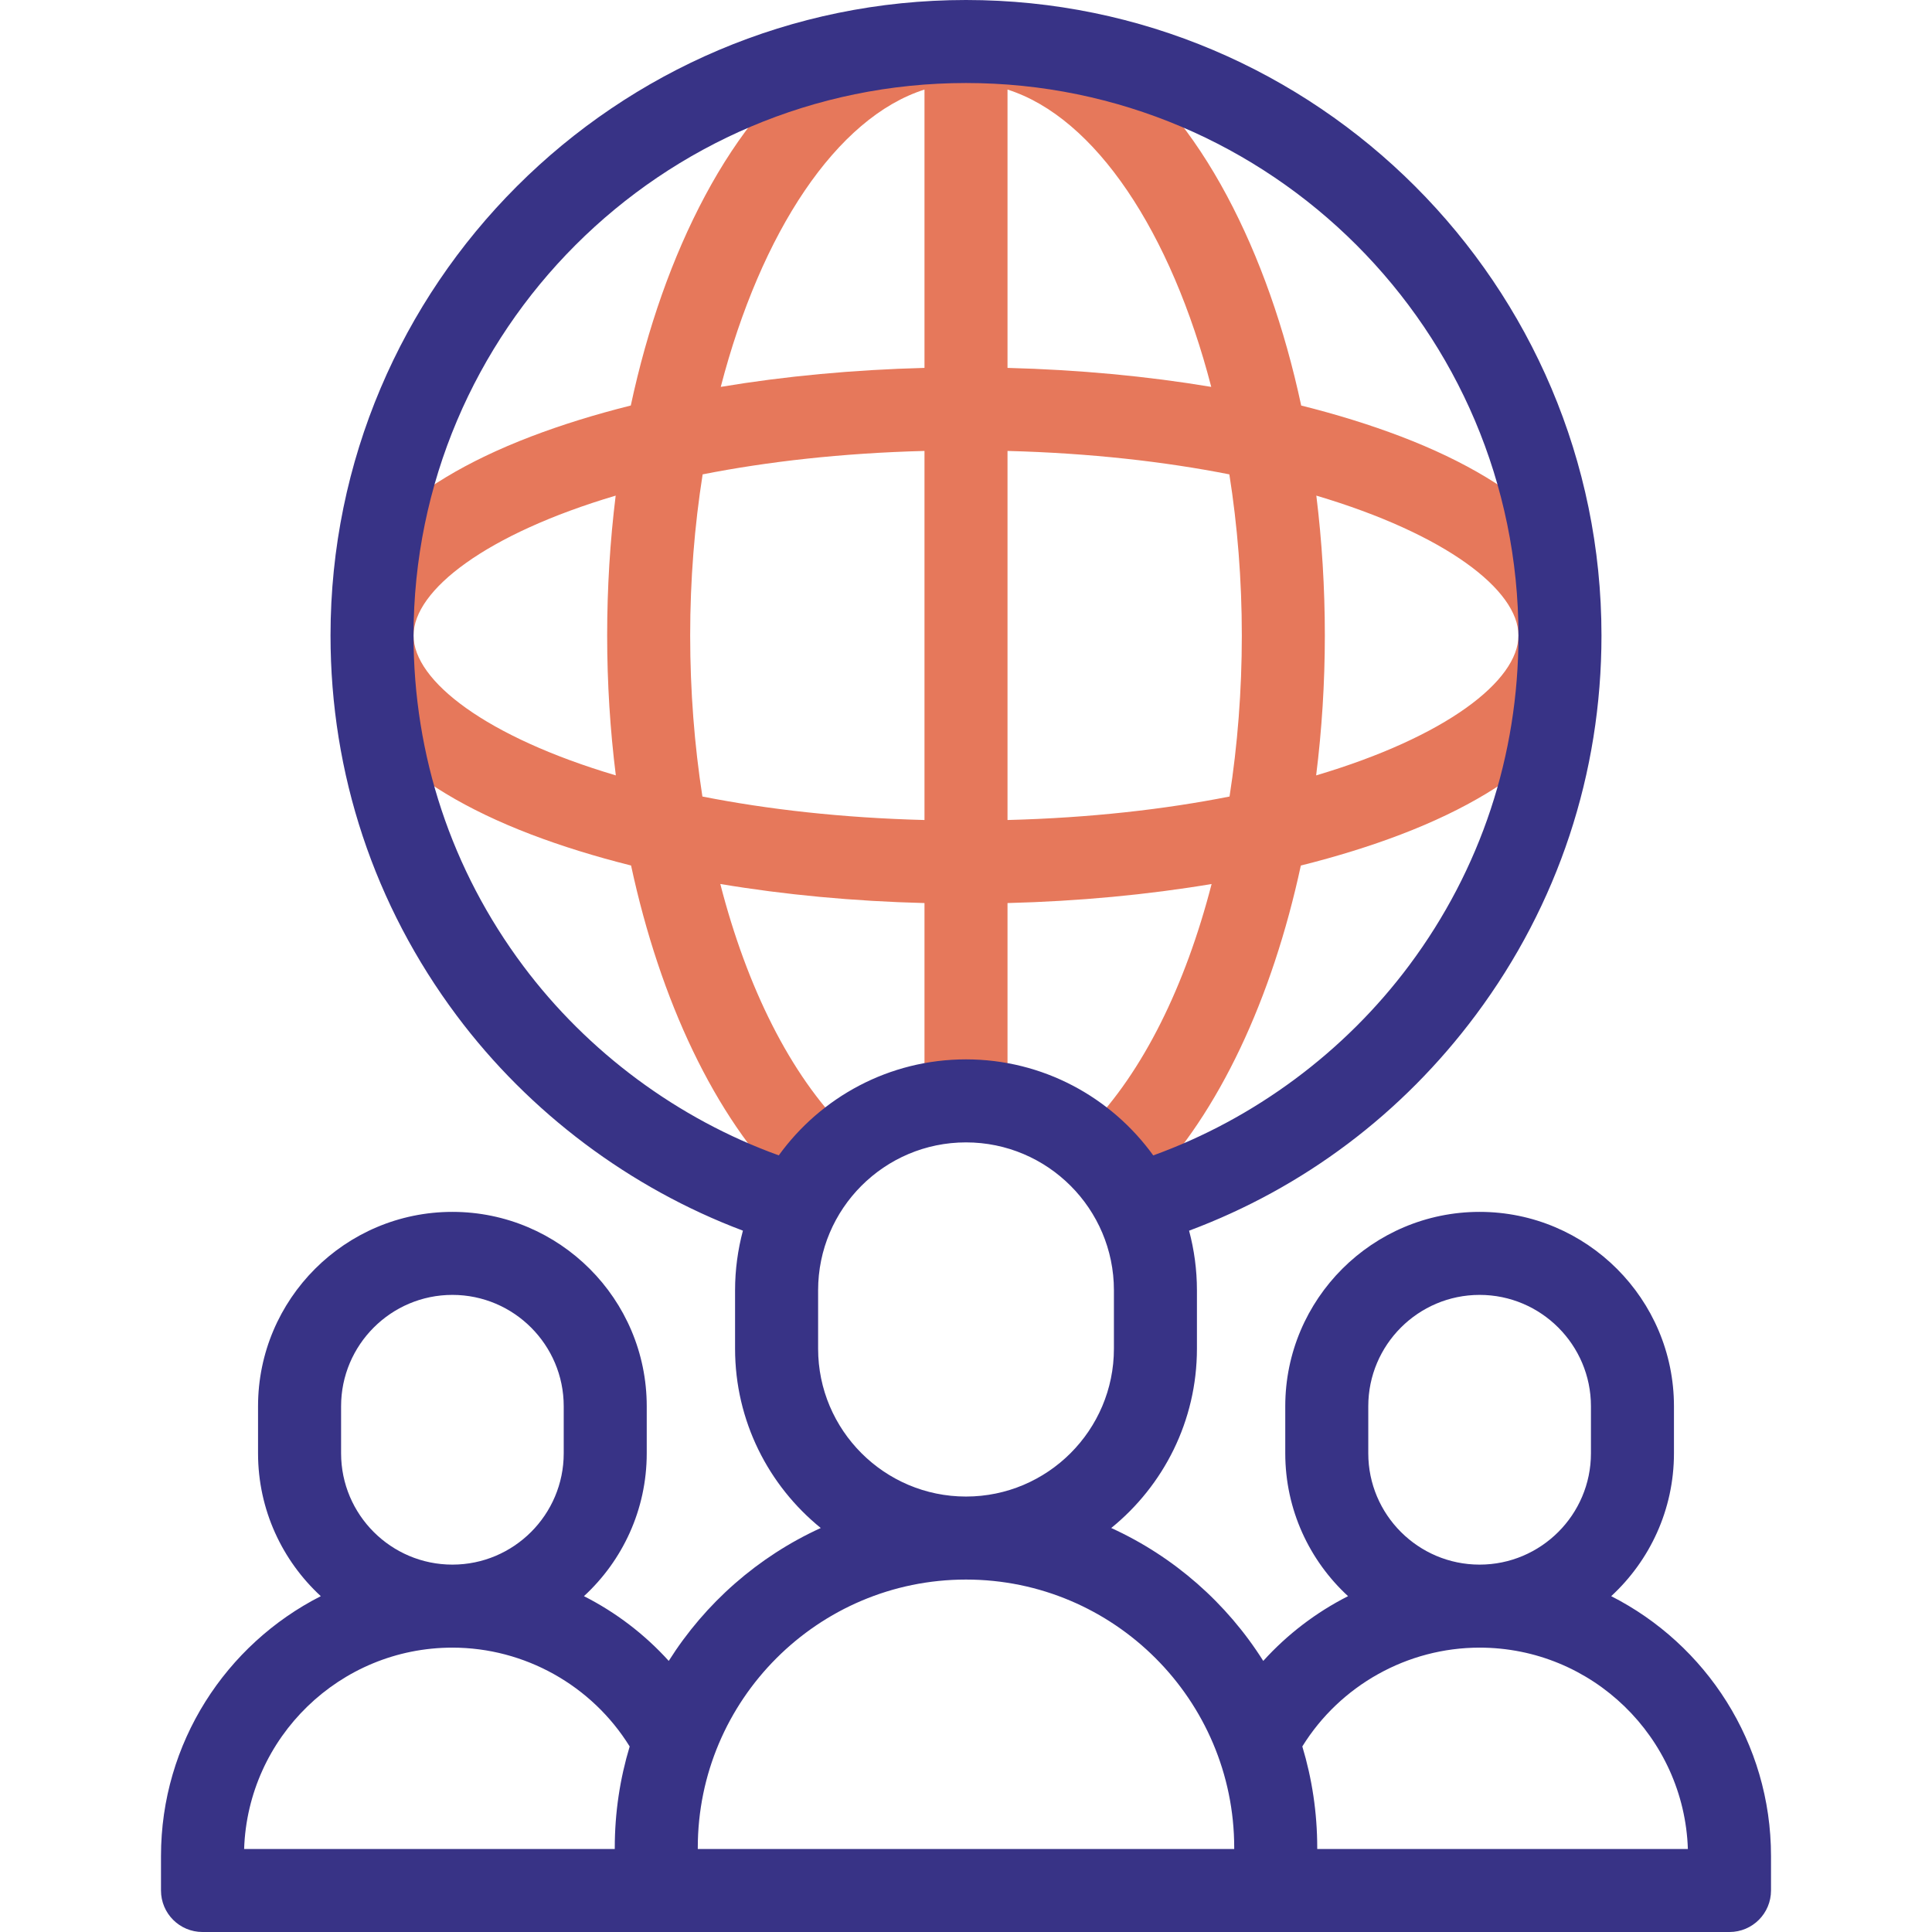
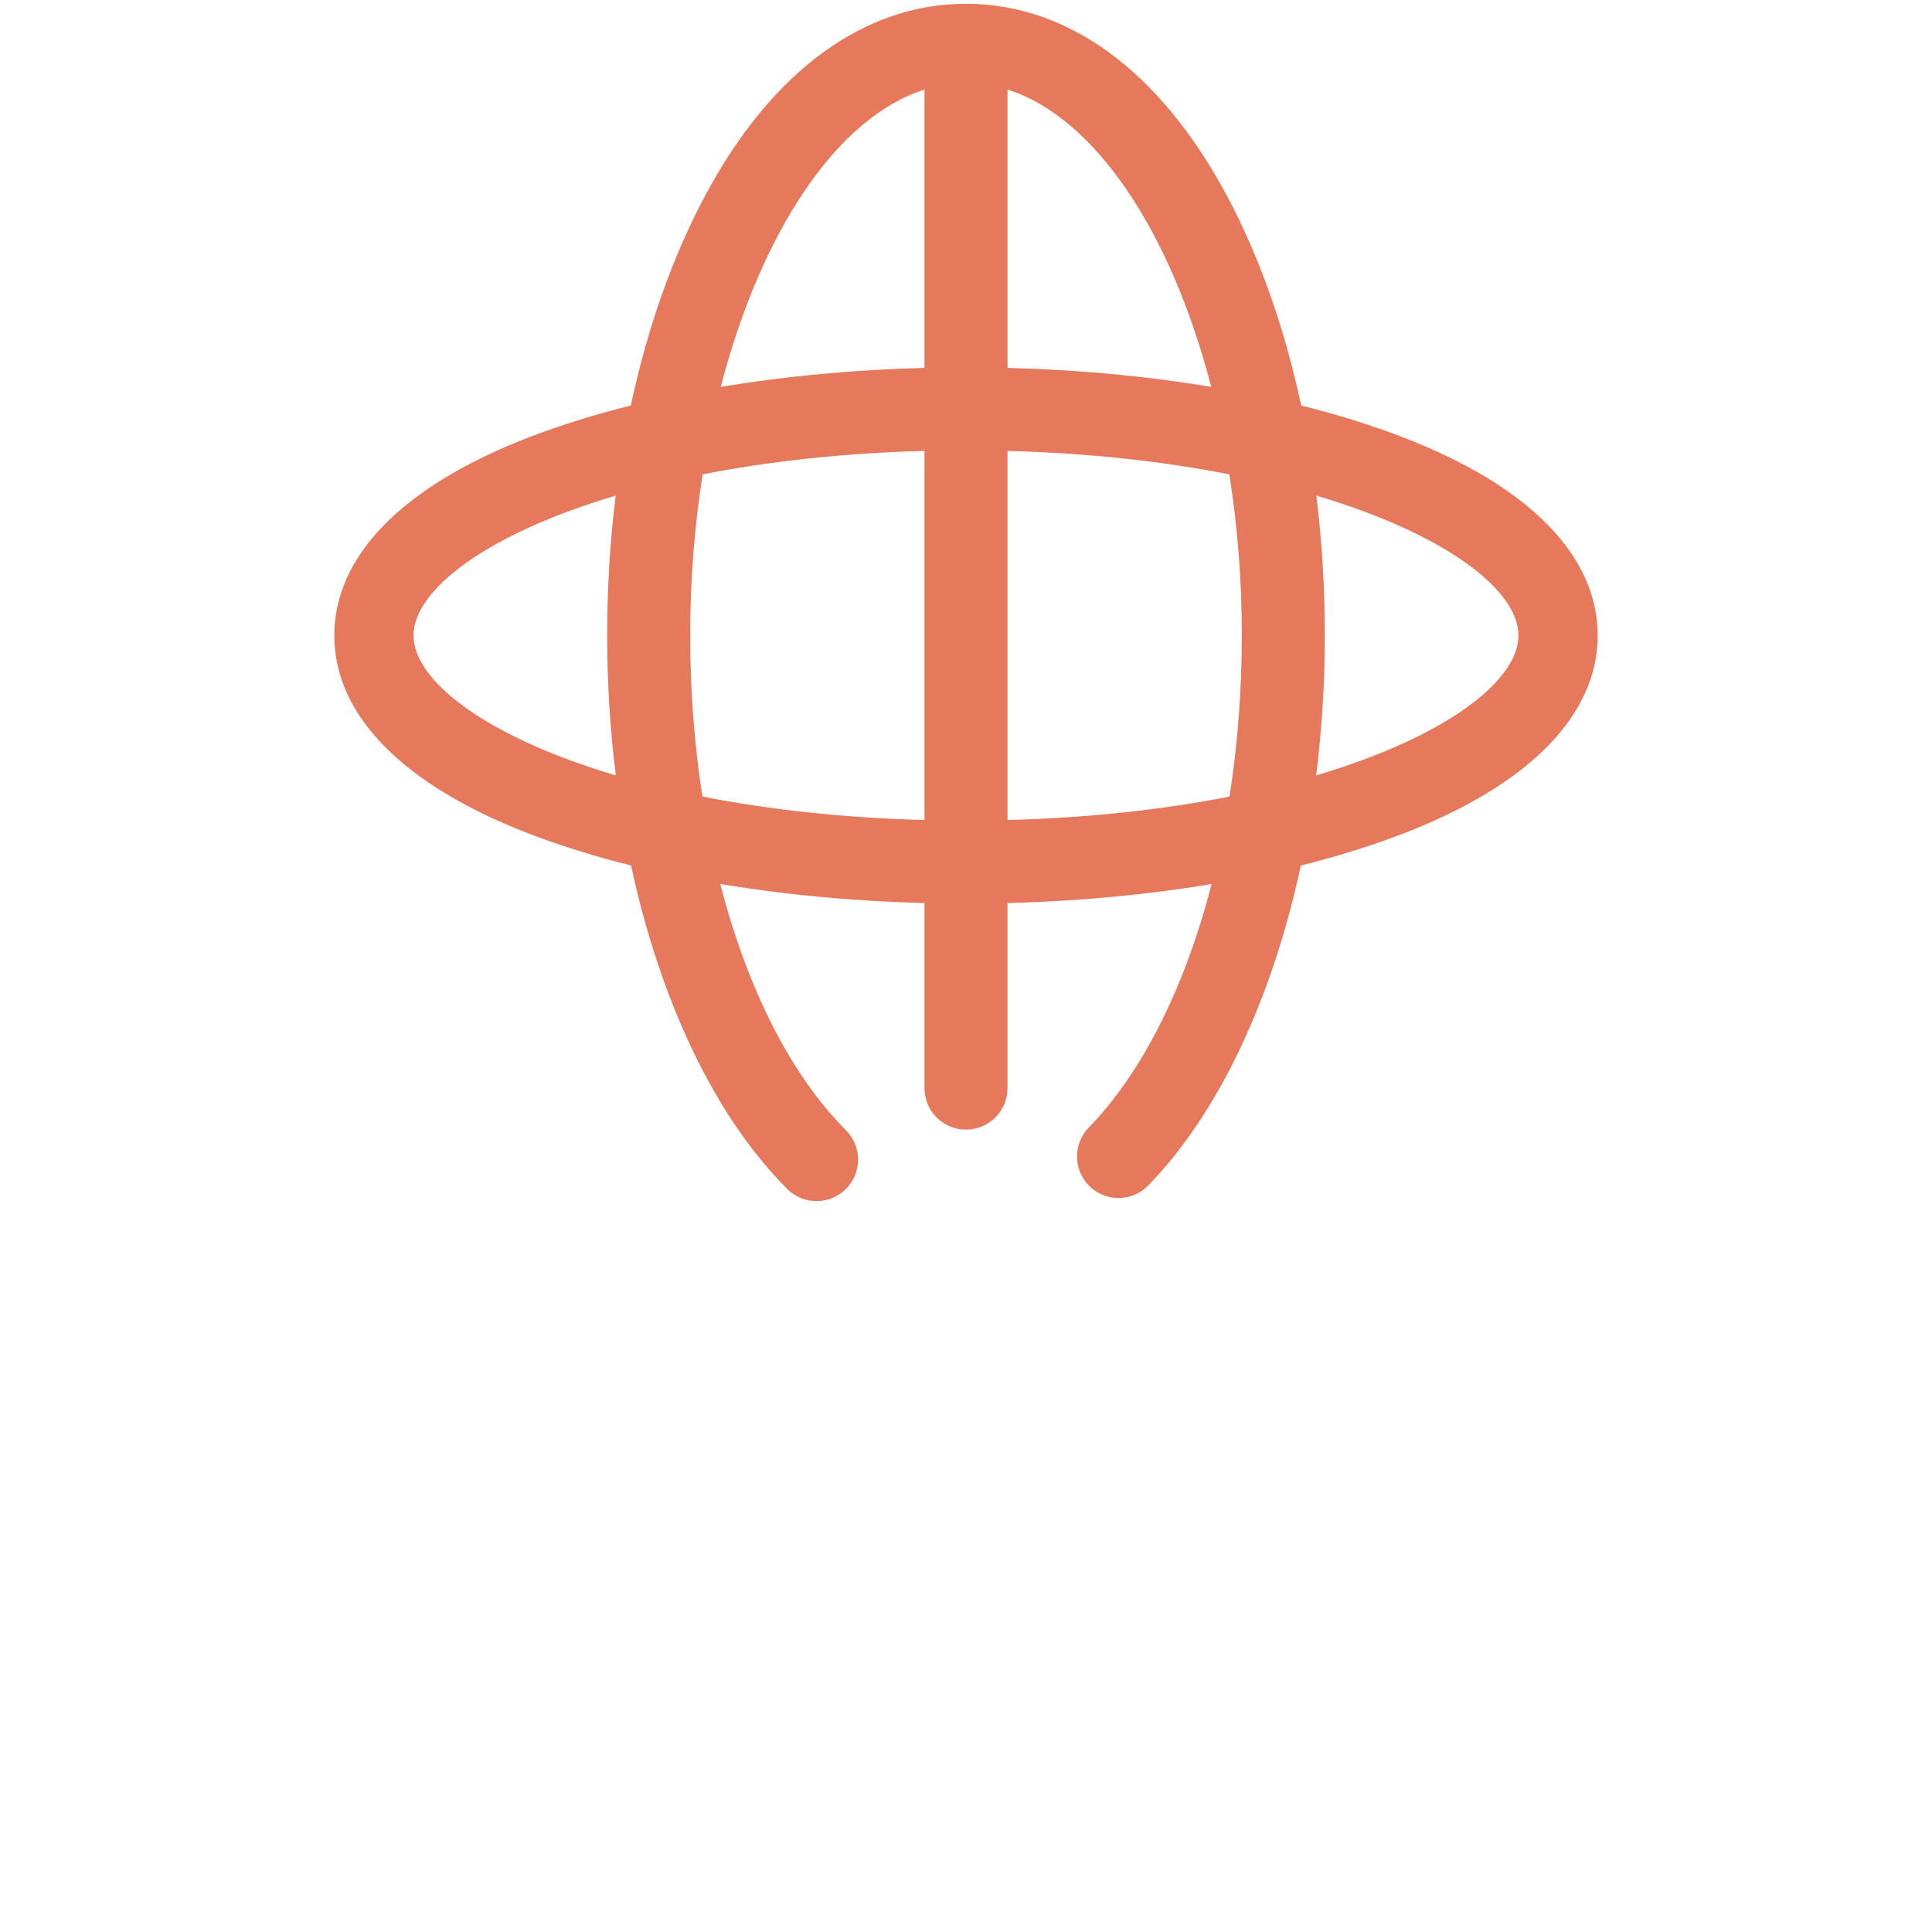
<svg xmlns="http://www.w3.org/2000/svg" width="64" height="64" viewBox="0 0 64 64" fill="none">
  <path d="M46.403 14.458C45.384 14.07 44.278 13.727 43.104 13.434C42.555 10.871 41.726 8.512 40.646 6.49C38.41 2.305 35.34 0.125 32 0.125C28.661 0.125 25.59 2.305 23.354 6.49C22.274 8.512 21.445 10.87 20.896 13.433C19.722 13.727 18.616 14.069 17.597 14.458C13.31 16.094 11.074 18.435 11.074 21.051C11.074 23.667 13.31 26.008 17.597 27.644C18.618 28.033 19.727 28.376 20.905 28.671C21.871 33.157 23.677 36.983 26.077 39.385C26.346 39.654 26.698 39.788 27.05 39.788C27.401 39.788 27.753 39.654 28.022 39.386C28.559 38.849 28.559 37.979 28.023 37.441C26.182 35.599 24.746 32.721 23.861 29.283C25.988 29.64 28.27 29.855 30.625 29.915V36.045C30.625 36.804 31.241 37.42 32 37.42C32.759 37.42 33.375 36.804 33.375 36.045V29.915C35.729 29.855 38.009 29.64 40.136 29.284C39.264 32.664 37.861 35.507 36.067 37.351C35.537 37.895 35.549 38.766 36.093 39.295C36.637 39.825 37.508 39.813 38.038 39.269C40.377 36.865 42.141 33.084 43.092 28.672C44.271 28.377 45.381 28.034 46.403 27.644C50.69 26.008 52.926 23.667 52.926 21.051C52.926 18.435 50.69 16.094 46.403 14.458ZM40.124 12.816C38.001 12.461 35.725 12.248 33.375 12.187V2.967C36.288 3.892 38.795 7.691 40.124 12.816ZM30.625 2.967V12.187C28.275 12.248 25.999 12.461 23.876 12.816C25.205 7.691 27.712 3.892 30.625 2.967ZM13.699 21.051C13.699 19.546 16.107 17.691 20.395 16.418C20.209 17.922 20.113 19.474 20.113 21.051C20.113 22.63 20.212 24.183 20.4 25.686C16.109 24.413 13.699 22.557 13.699 21.051ZM23.268 26.386C23.004 24.683 22.863 22.89 22.863 21.051C22.863 19.204 23.008 17.411 23.276 15.714C25.419 15.292 27.882 15.009 30.625 14.938V27.164C27.878 27.093 25.413 26.809 23.268 26.386ZM33.375 27.164V14.938C36.118 15.009 38.581 15.292 40.724 15.714C40.992 17.41 41.137 19.204 41.137 21.051C41.137 22.888 40.995 24.682 40.73 26.386C38.586 26.81 36.121 27.093 33.375 27.164ZM43.599 25.686C43.787 24.181 43.887 22.629 43.887 21.051C43.887 19.474 43.791 17.922 43.605 16.418C47.893 17.691 50.301 19.546 50.301 21.051C50.301 22.557 47.891 24.413 43.599 25.686Z" fill="#E05633" fill-opacity="0.8" />
-   <path d="M53.373 52.875C54.65 51.698 55.452 50.012 55.452 48.143V46.583C55.452 43.033 52.564 40.145 49.014 40.145C45.464 40.145 42.576 43.033 42.576 46.583V48.143C42.576 50.013 43.378 51.698 44.656 52.875C43.602 53.409 42.648 54.135 41.847 55.02C40.639 53.104 38.888 51.564 36.811 50.617C38.541 49.214 39.65 47.072 39.65 44.676V42.742C39.65 42.06 39.558 41.398 39.39 40.768C43.18 39.351 46.45 36.895 48.894 33.613C51.614 29.961 53.051 25.617 53.051 21.051C53.051 9.444 43.608 0 32 0C20.392 0 10.949 9.444 10.949 21.051C10.949 25.632 12.395 29.988 15.132 33.647C17.537 36.863 20.871 39.359 24.61 40.767C24.442 41.398 24.35 42.059 24.35 42.743V44.676C24.35 47.072 25.459 49.214 27.189 50.617C25.112 51.564 23.361 53.105 22.153 55.02C21.352 54.135 20.398 53.41 19.344 52.875C20.622 51.698 21.424 50.013 21.424 48.143V46.583C21.424 43.033 18.536 40.145 14.986 40.145C11.436 40.145 8.548 43.033 8.548 46.583V48.143C8.548 50.012 9.35 51.698 10.627 52.875C7.489 54.47 5.333 57.729 5.333 61.484V62.625C5.333 63.384 5.948 64 6.708 64H57.292C58.052 64 58.667 63.384 58.667 62.625V61.484C58.667 57.729 56.511 54.47 53.373 52.875ZM45.326 48.143V46.583C45.326 44.55 46.98 42.895 49.014 42.895C51.047 42.895 52.702 44.55 52.702 46.583V48.143C52.702 50.176 51.047 51.83 49.014 51.83C46.98 51.83 45.326 50.176 45.326 48.143ZM17.334 32C14.956 28.82 13.699 25.034 13.699 21.051C13.699 10.96 21.909 2.75 32 2.75C42.091 2.75 50.301 10.96 50.301 21.051C50.301 25.021 49.052 28.797 46.688 31.97C44.547 34.845 41.555 37.063 38.203 38.274C36.812 36.349 34.551 35.093 32 35.093C29.45 35.093 27.189 36.348 25.798 38.273C22.457 37.066 19.474 34.861 17.334 32ZM27.101 44.676V42.742C27.101 40.041 29.298 37.843 32 37.843C34.702 37.843 36.9 40.041 36.9 42.742V44.676C36.9 47.377 34.702 49.575 32 49.575C29.298 49.575 27.101 47.377 27.101 44.676ZM11.299 48.143V46.583C11.299 44.55 12.953 42.895 14.986 42.895C17.02 42.895 18.674 44.55 18.674 46.583V48.143C18.674 50.176 17.02 51.83 14.986 51.83C12.953 51.83 11.299 50.176 11.299 48.143ZM14.986 54.58C17.376 54.58 19.604 55.829 20.859 57.854C20.538 58.917 20.365 60.044 20.365 61.211V61.25H8.087C8.21 57.551 11.258 54.58 14.986 54.58ZM23.115 61.211C23.115 56.311 27.101 52.325 32 52.325C36.899 52.325 40.885 56.311 40.885 61.211V61.25H23.115V61.211ZM43.635 61.25V61.211C43.635 60.044 43.462 58.917 43.141 57.853C44.396 55.828 46.624 54.58 49.014 54.58C52.742 54.58 55.79 57.551 55.913 61.25H43.635V61.25Z" fill="#383386" />
</svg>